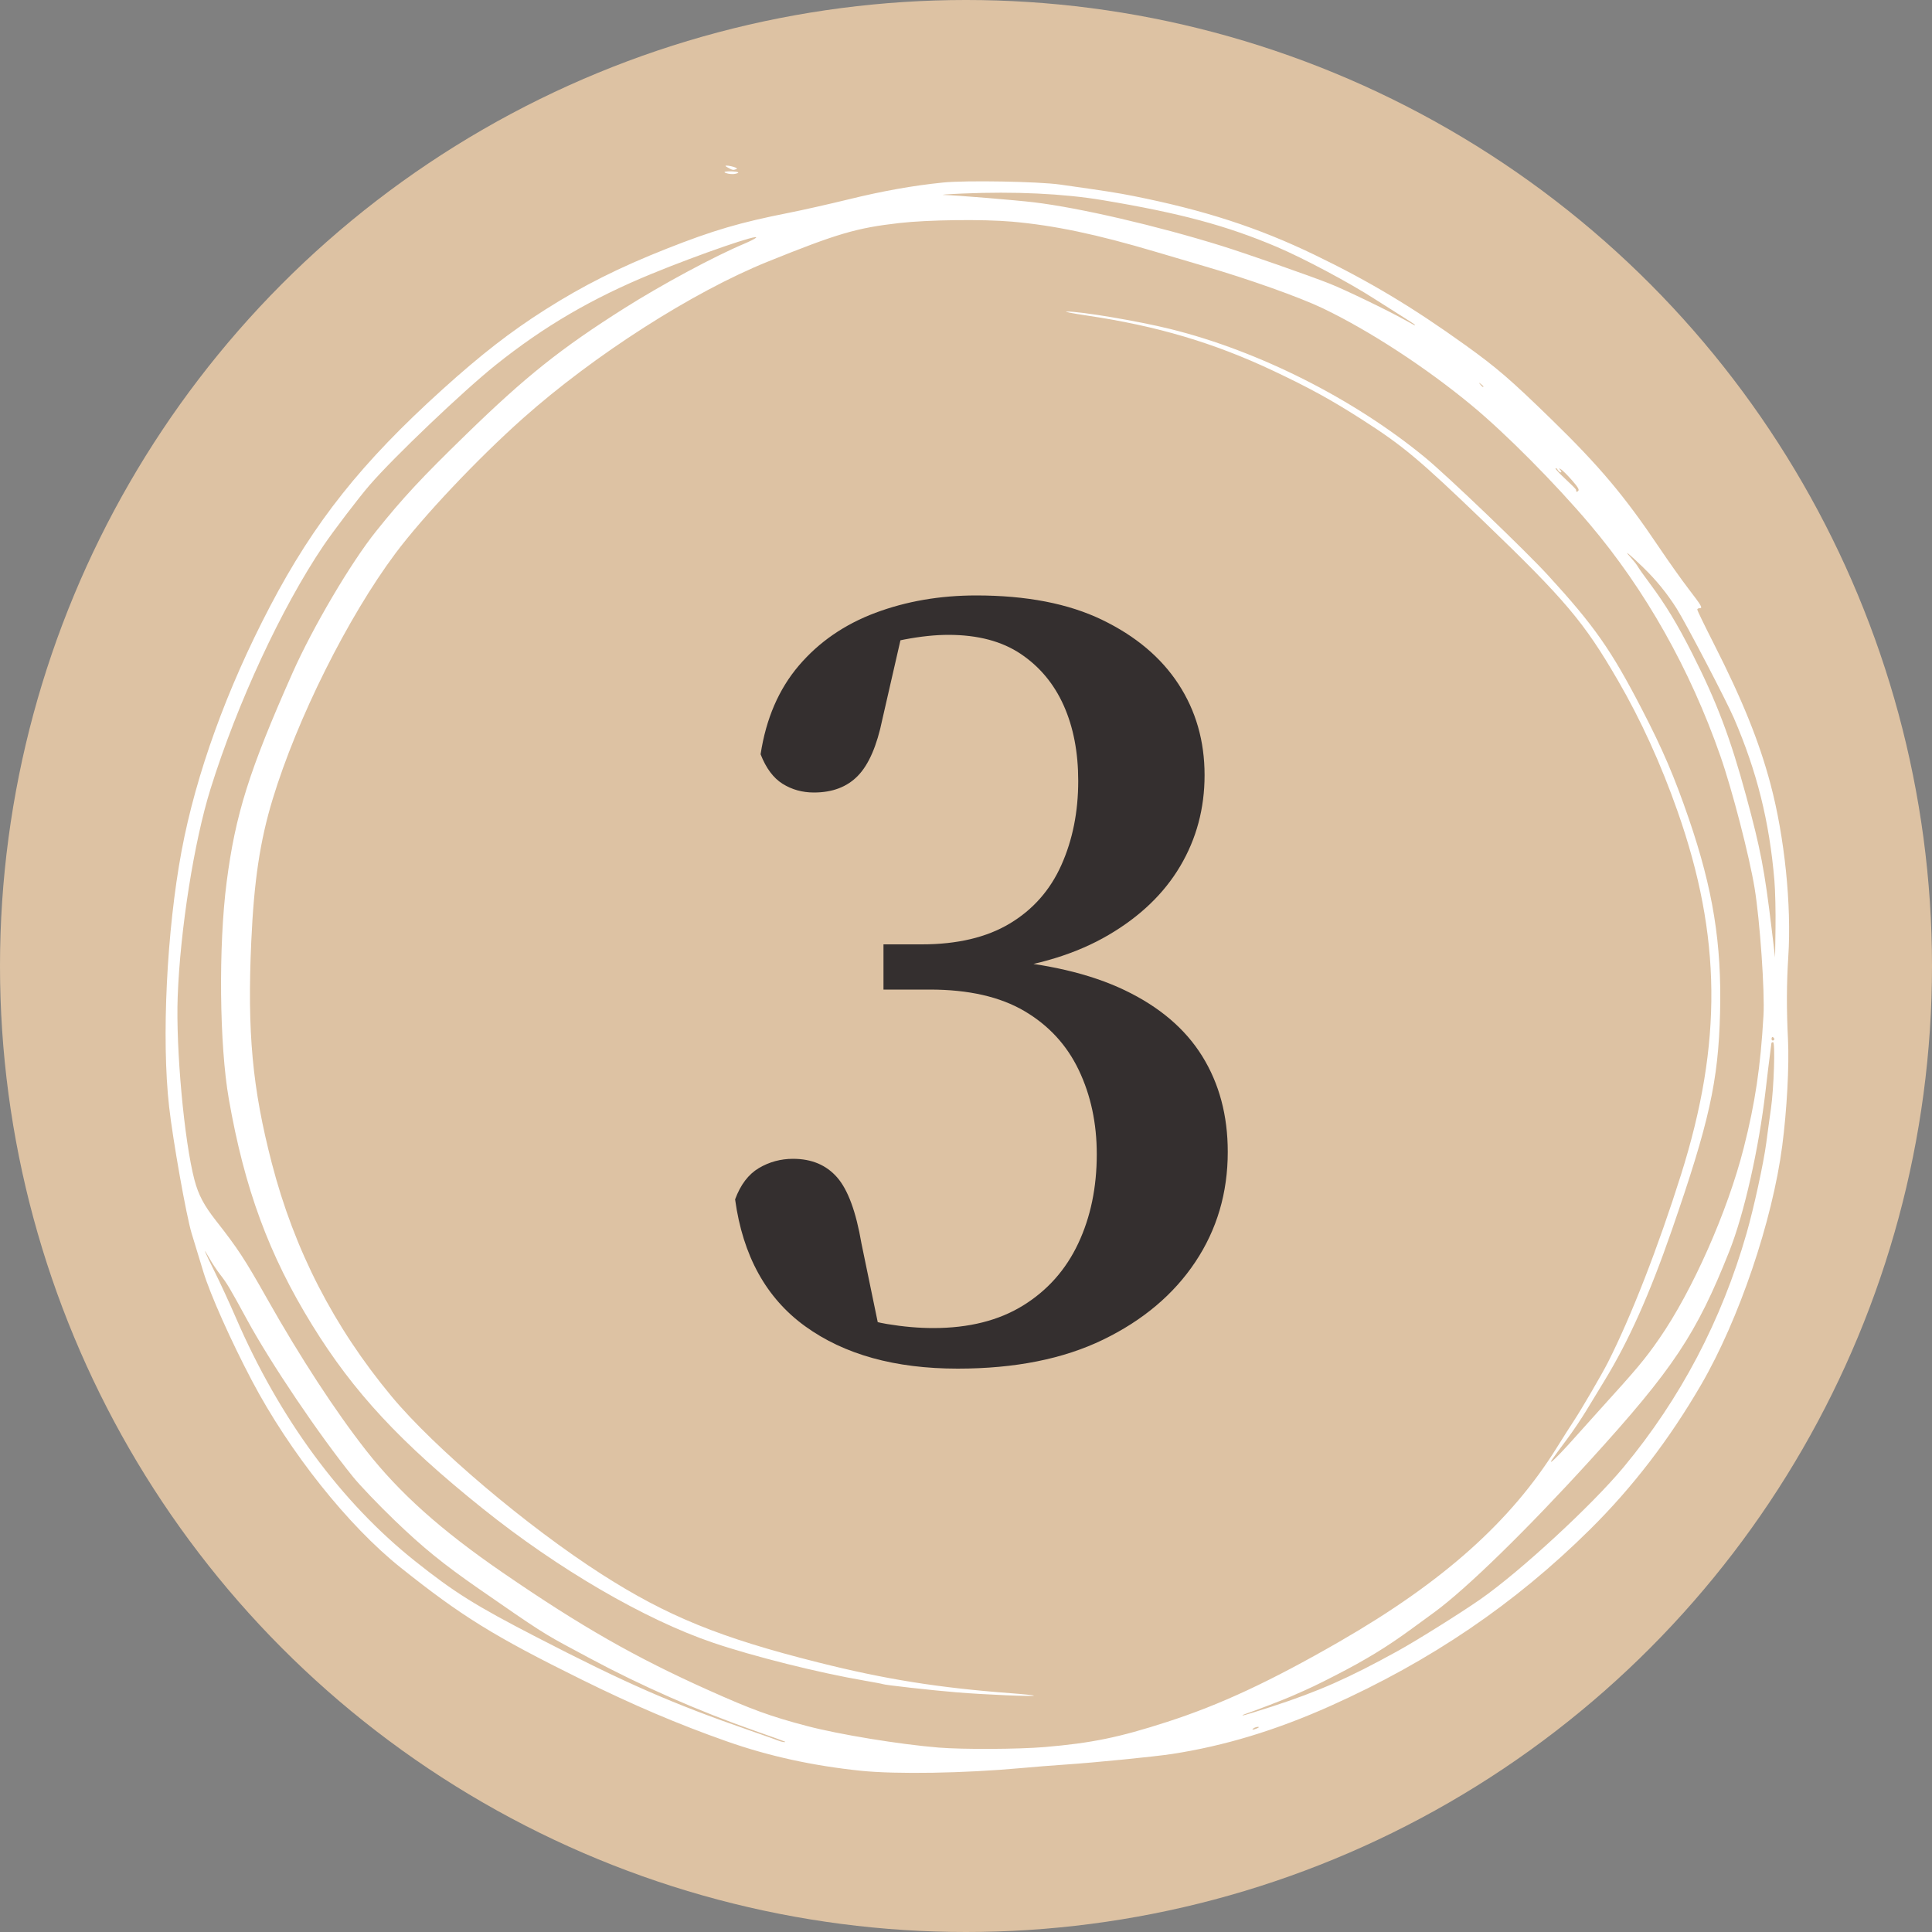
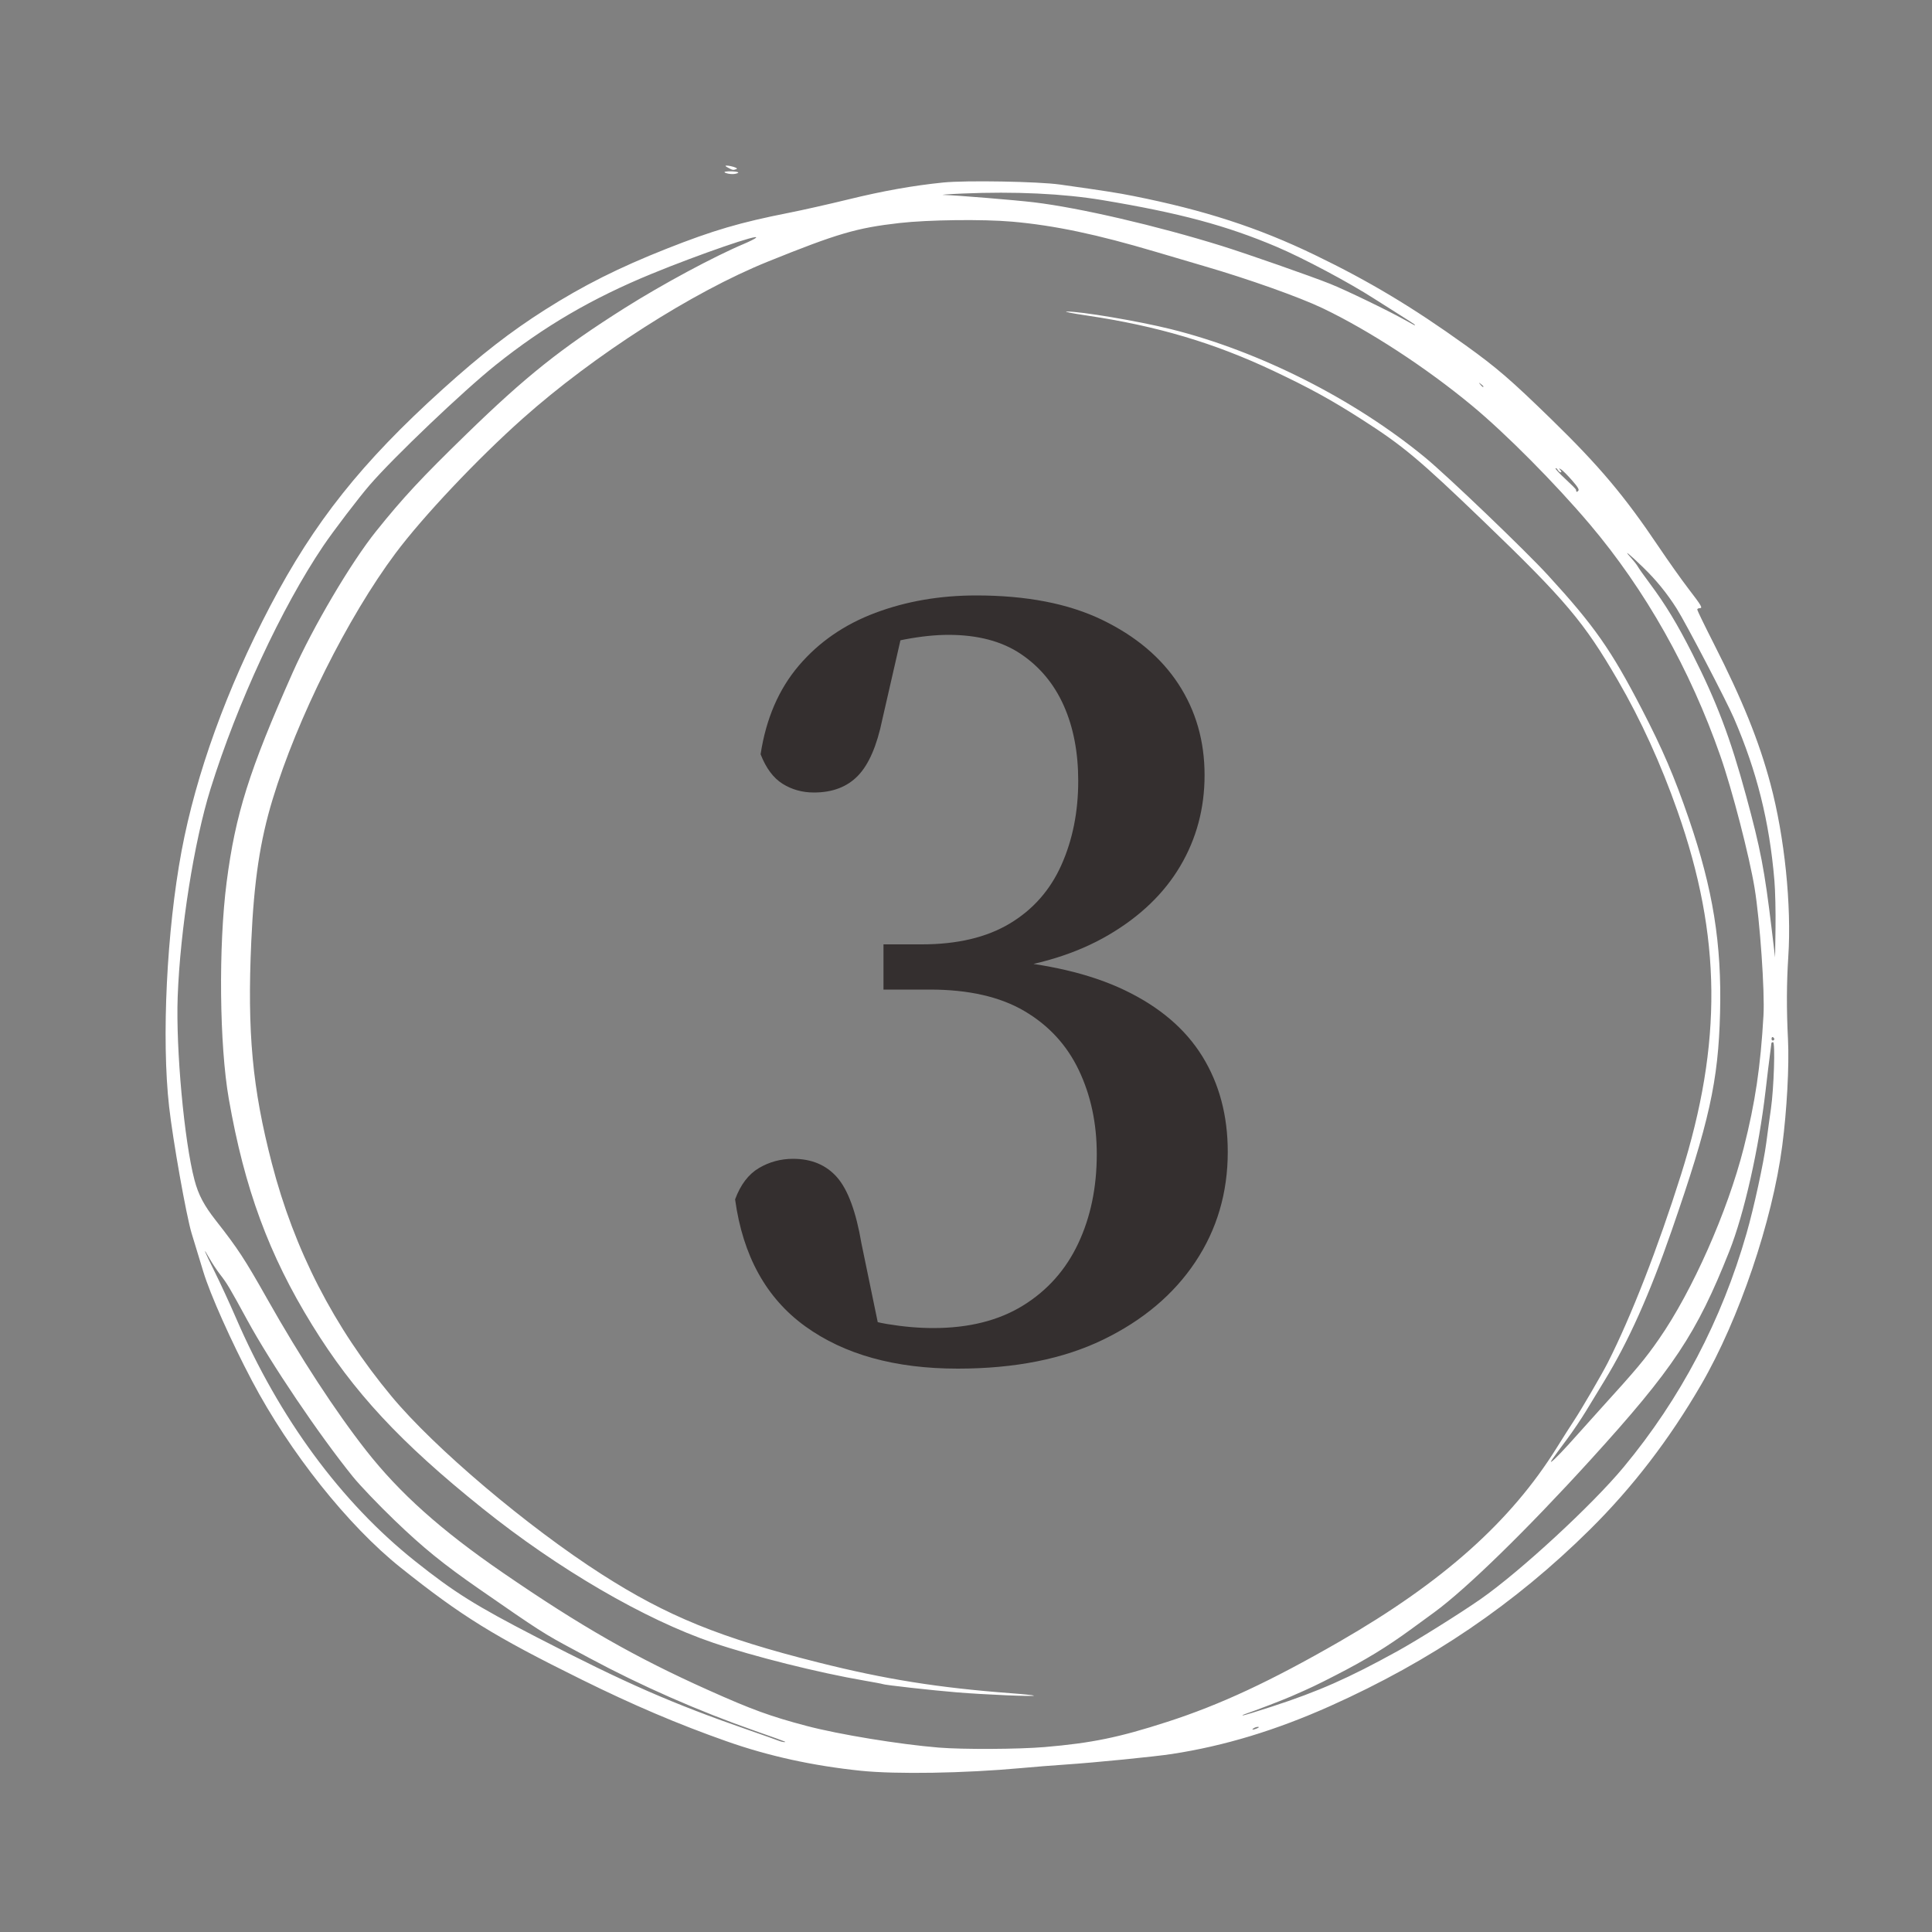
<svg xmlns="http://www.w3.org/2000/svg" width="70" height="70" viewBox="0 0 70 70">
  <rect x="0" y="0" width="70" height="70" fill="#808080" stroke="none" />
  <g fill="none" fill-rule="evenodd">
-     <circle cx="35" cy="35" r="35" fill="#DDC2A3" />
    <path fill="#FFF" fill-rule="nonzero" d="M31.188,64.158 C29.441,63.976 27.846,63.626 26.334,63.093 C24.571,62.472 22.945,61.78 21.069,60.852 C17.89,59.281 16.724,58.559 14.514,56.795 C12.613,55.278 10.498,52.621 9.132,50.033 C8.373,48.594 7.618,46.904 7.367,46.078 C7.304,45.869 7.192,45.504 7.12,45.267 C7.048,45.03 6.968,44.767 6.942,44.684 C6.748,44.039 6.266,41.327 6.127,40.096 C5.849,37.632 6.04,33.717 6.578,30.836 C7.1,28.046 8.217,24.958 9.789,21.96 C11.387,18.911 13.105,16.752 16.035,14.106 C17.441,12.837 18.495,12.019 19.751,11.221 C21.128,10.346 22.431,9.692 24.152,9.012 C25.834,8.347 26.811,8.06 28.579,7.711 C29.072,7.614 30.042,7.395 30.734,7.226 C31.995,6.917 33.078,6.724 34.171,6.613 C34.996,6.529 37.614,6.575 38.409,6.687 C40.074,6.922 40.488,6.987 41.071,7.103 C43.637,7.614 45.588,8.247 47.633,9.235 C49.603,10.186 51.18,11.13 53.088,12.501 C54.237,13.326 54.739,13.76 56.22,15.203 C57.949,16.888 58.859,17.969 60.093,19.804 C60.44,20.32 60.923,21.001 61.166,21.318 C61.66,21.962 61.702,22.036 61.579,22.036 C61.533,22.036 61.495,22.059 61.495,22.088 C61.495,22.117 61.765,22.674 62.096,23.325 C63.135,25.37 63.734,26.854 64.147,28.402 C64.66,30.322 64.915,32.803 64.793,34.666 C64.731,35.626 64.727,36.562 64.782,37.659 C64.83,38.604 64.743,40.221 64.574,41.513 C64.218,44.241 63.009,47.802 61.64,50.162 C60.484,52.153 59.151,53.89 57.601,55.423 C54.885,58.111 51.842,60.179 48.206,61.808 C46.229,62.693 44.362,63.259 42.457,63.551 C41.823,63.648 39.667,63.862 38.62,63.932 C38.171,63.962 37.435,64.02 36.986,64.062 C34.955,64.249 32.465,64.29 31.188,64.158 Z M37.855,63.299 C39.555,63.154 40.545,62.951 42.283,62.389 C44.213,61.766 46.03,60.919 48.529,59.48 C52.286,57.317 54.741,55.125 56.409,52.446 C56.624,52.1 56.903,51.661 57.029,51.471 C57.29,51.079 58.037,49.796 58.251,49.376 C59.098,47.707 60.077,45.194 60.909,42.553 C62.411,37.787 62.373,33.924 60.781,29.394 C60.178,27.679 59.457,26.096 58.617,24.648 C57.397,22.544 56.717,21.738 53.752,18.886 C51.425,16.647 50.829,16.149 49.346,15.2 C48.222,14.481 47.459,14.062 46.131,13.434 C43.986,12.422 41.925,11.81 39.384,11.433 C38.862,11.356 38.53,11.291 38.646,11.288 C39.138,11.278 41.245,11.633 42.409,11.922 C45.619,12.719 49.056,14.454 51.639,16.58 C52.445,17.244 55.278,19.958 56.088,20.844 C57.763,22.673 58.372,23.541 59.484,25.688 C60.245,27.156 60.665,28.138 61.191,29.669 C62.066,32.221 62.384,34.199 62.321,36.695 C62.259,39.176 61.928,40.663 60.569,44.582 C59.762,46.91 59.005,48.599 58.127,50.035 C57.931,50.356 57.632,50.847 57.464,51.125 C57.295,51.404 56.987,51.861 56.779,52.14 C56.211,52.903 56.145,52.999 56.216,52.957 C56.305,52.903 56.666,52.528 57.128,52.007 C57.341,51.766 57.729,51.334 57.99,51.047 C59.301,49.604 59.602,49.245 60.11,48.513 C61.318,46.774 62.593,43.897 63.179,41.589 C63.594,39.956 63.787,38.661 63.894,36.796 C63.945,35.926 63.766,33.359 63.573,32.18 C63.382,31.016 62.76,28.613 62.331,27.387 C61.233,24.244 59.617,21.378 57.598,18.992 C56.337,17.503 54.558,15.711 53.325,14.69 C51.662,13.313 49.615,11.979 47.923,11.168 C47.084,10.767 45.238,10.11 43.627,9.641 C43.294,9.544 42.511,9.313 41.888,9.128 C39.732,8.488 38.208,8.167 36.67,8.031 C35.613,7.938 33.633,7.962 32.585,8.081 C31.034,8.258 30.344,8.46 27.815,9.481 C25.089,10.582 21.526,12.863 18.941,15.163 C17.301,16.622 15.32,18.721 14.329,20.048 C12.599,22.366 10.768,26.031 9.878,28.959 C9.421,30.463 9.203,31.915 9.104,34.111 C8.955,37.407 9.142,39.421 9.849,42.147 C10.663,45.287 12.095,48.075 14.187,50.593 C15.745,52.468 19.109,55.315 21.807,57.043 C24.175,58.559 26.094,59.34 29.634,60.23 C32.068,60.843 33.996,61.151 36.644,61.35 C37.078,61.382 37.446,61.421 37.46,61.435 C37.502,61.477 35.675,61.4 34.667,61.317 C33.771,61.244 32.035,61.05 31.98,61.017 C31.965,61.008 31.668,60.952 31.32,60.892 C29.657,60.606 27.3,60.016 25.839,59.52 C23.369,58.683 20.219,56.848 17.485,54.654 C14.502,52.261 12.81,50.44 11.309,48.006 C9.744,45.469 8.858,43.064 8.29,39.814 C7.949,37.866 7.913,34.278 8.211,31.965 C8.529,29.502 9.028,27.916 10.604,24.369 C11.339,22.716 12.718,20.379 13.628,19.246 C14.601,18.033 15.27,17.314 16.9,15.729 C19.053,13.634 20.324,12.621 22.623,11.167 C23.991,10.303 25.865,9.294 26.972,8.828 C27.16,8.748 27.347,8.654 27.386,8.619 C27.586,8.438 25.334,9.214 23.625,9.915 C21.458,10.803 19.708,11.825 17.959,13.225 C16.784,14.165 14.273,16.558 13.396,17.572 C12.996,18.034 12.08,19.237 11.714,19.778 C10.2,22.021 8.596,25.477 7.628,28.582 C7.031,30.496 6.529,33.674 6.438,36.111 C6.368,38.002 6.675,41.351 7.047,42.756 C7.189,43.292 7.391,43.674 7.825,44.227 C8.62,45.241 8.863,45.611 9.685,47.068 C10.874,49.175 12.153,51.135 13.259,52.546 C14.48,54.103 15.977,55.442 18.222,56.984 C21.05,58.927 23.02,60.052 25.671,61.239 C27.246,61.945 27.917,62.189 29.238,62.537 C30.411,62.845 32.578,63.2 34.008,63.318 C34.89,63.39 36.892,63.38 37.855,63.299 Z M28.443,63.103 C28.431,63.093 27.947,62.919 27.367,62.716 C25.31,61.995 23.247,61.089 21.359,60.076 C21.214,59.998 20.953,59.858 20.779,59.765 C19.71,59.194 19.543,59.087 17.353,57.567 C16.053,56.664 15.329,56.077 14.295,55.082 C13.715,54.524 13.035,53.813 12.784,53.501 C11.554,51.978 9.817,49.403 8.964,47.839 C8.304,46.629 8.233,46.51 7.978,46.18 C7.859,46.027 7.685,45.764 7.591,45.597 C7.314,45.104 7.391,45.302 7.781,46.084 C7.981,46.486 8.324,47.23 8.544,47.738 C10.121,51.389 12.357,54.427 15.038,56.562 C16.462,57.696 17.224,58.172 19.435,59.314 C22.688,60.994 24.345,61.719 27.137,62.688 C27.67,62.873 28.152,63.044 28.21,63.069 C28.314,63.114 28.486,63.139 28.443,63.103 Z M45.551,62.619 C45.62,62.587 45.63,62.57 45.577,62.568 C45.534,62.566 45.463,62.589 45.419,62.619 C45.323,62.684 45.406,62.684 45.551,62.619 Z M46.083,61.833 C47.781,61.279 48.855,60.805 50.637,59.822 C51.331,59.44 52.913,58.449 53.641,57.942 C55.074,56.943 57.687,54.532 58.83,53.154 C60.888,50.674 62.377,47.841 63.282,44.684 C63.546,43.763 63.899,42.142 63.995,41.412 C64.044,41.035 64.12,40.476 64.165,40.169 C64.271,39.433 64.325,37.76 64.242,37.76 C64.21,37.76 64.182,37.777 64.181,37.798 C64.18,37.819 64.156,38.007 64.128,38.216 C64.099,38.426 64.029,39.008 63.971,39.51 C63.727,41.619 63.196,43.974 62.656,45.336 C61.47,48.328 60.625,49.599 57.62,52.901 C55.314,55.435 53.13,57.566 51.969,58.415 C51.686,58.622 51.312,58.895 51.138,59.022 C50.244,59.675 49.479,60.142 48.397,60.696 C47.68,61.064 47.509,61.145 46.79,61.459 C46.471,61.599 45.49,61.975 45.129,62.097 C45.042,62.126 44.997,62.152 45.029,62.154 C45.06,62.156 45.535,62.012 46.083,61.833 Z M64.263,37.598 C64.223,37.558 64.193,37.57 64.187,37.629 C64.182,37.682 64.211,37.712 64.253,37.696 C64.294,37.679 64.298,37.635 64.263,37.598 L64.263,37.598 Z M64.29,31.901 C64.109,29.763 63.656,27.948 62.822,26.018 C62.544,25.376 61.07,22.553 60.748,22.048 C60.396,21.494 60.011,21.021 59.54,20.563 C59.041,20.077 58.786,19.873 59.079,20.192 C59.185,20.309 59.302,20.457 59.338,20.522 C59.373,20.587 59.573,20.869 59.781,21.148 C60.345,21.904 60.773,22.611 61.316,23.684 C62.2,25.43 62.696,26.742 63.261,28.821 C63.791,30.769 63.931,31.503 64.193,33.677 L64.315,34.691 L64.33,33.626 C64.339,33.04 64.321,32.264 64.29,31.901 Z M56.957,17.403 C56.8,17.224 56.625,17.048 56.567,17.012 C56.471,16.953 56.468,16.955 56.533,17.031 C56.577,17.082 56.583,17.115 56.549,17.115 C56.518,17.115 56.47,17.076 56.441,17.027 C56.413,16.978 56.376,16.952 56.36,16.968 C56.343,16.984 56.501,17.155 56.71,17.348 C56.919,17.541 57.094,17.716 57.099,17.737 C57.103,17.758 57.11,17.791 57.114,17.81 C57.117,17.83 57.147,17.82 57.181,17.787 C57.227,17.743 57.172,17.649 56.957,17.403 Z M53.747,14.002 C53.747,13.992 53.705,13.952 53.655,13.914 C53.571,13.85 53.569,13.852 53.635,13.933 C53.703,14.017 53.747,14.044 53.747,14.002 Z M51.27,11.772 C51.27,11.762 51.038,11.61 50.756,11.434 C50.473,11.258 50.04,10.984 49.794,10.825 C48.871,10.231 47.216,9.351 46.263,8.946 C44.436,8.171 42.755,7.72 39.947,7.251 C38.523,7.014 36.767,6.931 34.878,7.012 C34.312,7.036 34.016,7.06 34.22,7.064 C34.642,7.074 36.79,7.25 37.46,7.33 C39.111,7.528 41.909,8.177 44.26,8.908 C45.132,9.179 47.524,10.015 48.186,10.281 C48.75,10.506 50.267,11.238 50.874,11.578 C51.268,11.798 51.27,11.799 51.27,11.772 Z M26.299,6.269 C26.016,6.166 27.1,6.203 26.629,6.3 C26.542,6.317 26.394,6.304 26.299,6.269 L26.299,6.269 Z M26.678,6.129 C26.831,6.072 26.103,5.922 26.334,6.051 C26.545,6.169 26.559,6.172 26.678,6.129 Z" />
    <path fill="#342F2F" fill-rule="nonzero" d="M8.064,28.014 C5.796,28.014 3.955,27.503 2.541,26.481 C1.127,25.459 0.28,23.926 0,21.882 C0.196,21.35 0.483,20.972 0.861,20.748 C1.239,20.524 1.652,20.412 2.1,20.412 C2.772,20.412 3.304,20.636 3.696,21.084 C4.088,21.532 4.382,22.33 4.578,23.478 L5.334,27.132 L3.654,25.788 C4.298,26.096 4.914,26.299 5.502,26.397 C6.09,26.495 6.65,26.544 7.182,26.544 C8.47,26.544 9.555,26.271 10.437,25.725 C11.319,25.179 11.984,24.43 12.432,23.478 C12.88,22.526 13.104,21.448 13.104,20.244 C13.104,19.124 12.887,18.109 12.453,17.199 C12.019,16.289 11.361,15.575 10.479,15.057 C9.597,14.539 8.456,14.28 7.056,14.28 L5.376,14.28 L5.376,12.642 L6.762,12.642 C8.05,12.642 9.114,12.39 9.954,11.886 C10.794,11.382 11.417,10.675 11.823,9.765 C12.229,8.855 12.432,7.84 12.432,6.72 C12.432,5.684 12.257,4.774 11.907,3.99 C11.557,3.206 11.039,2.583 10.353,2.121 C9.667,1.659 8.792,1.428 7.728,1.428 C7.252,1.428 6.72,1.484 6.132,1.596 C5.544,1.708 4.928,1.904 4.284,2.184 L6.132,1.008 L5.334,4.494 C5.138,5.446 4.844,6.125 4.452,6.531 C4.06,6.937 3.528,7.14 2.856,7.14 C2.436,7.14 2.058,7.035 1.722,6.825 C1.386,6.615 1.12,6.258 0.924,5.754 C1.12,4.466 1.582,3.395 2.31,2.541 C3.038,1.687 3.962,1.05 5.082,0.63 C6.202,0.21 7.42,0 8.736,0 C10.556,0 12.075,0.294 13.293,0.882 C14.511,1.47 15.435,2.247 16.065,3.213 C16.695,4.179 17.01,5.278 17.01,6.51 C17.01,7.714 16.716,8.813 16.128,9.807 C15.54,10.801 14.672,11.634 13.524,12.306 C12.376,12.978 10.976,13.412 9.324,13.608 L9.324,13.188 C11.256,13.328 12.852,13.699 14.112,14.301 C15.372,14.903 16.31,15.701 16.926,16.695 C17.542,17.689 17.85,18.844 17.85,20.16 C17.85,21.644 17.458,22.974 16.674,24.15 C15.89,25.326 14.777,26.264 13.335,26.964 C11.893,27.664 10.136,28.014 8.064,28.014 Z" transform="translate(26.634 21.574)" />
  </g>
</svg>